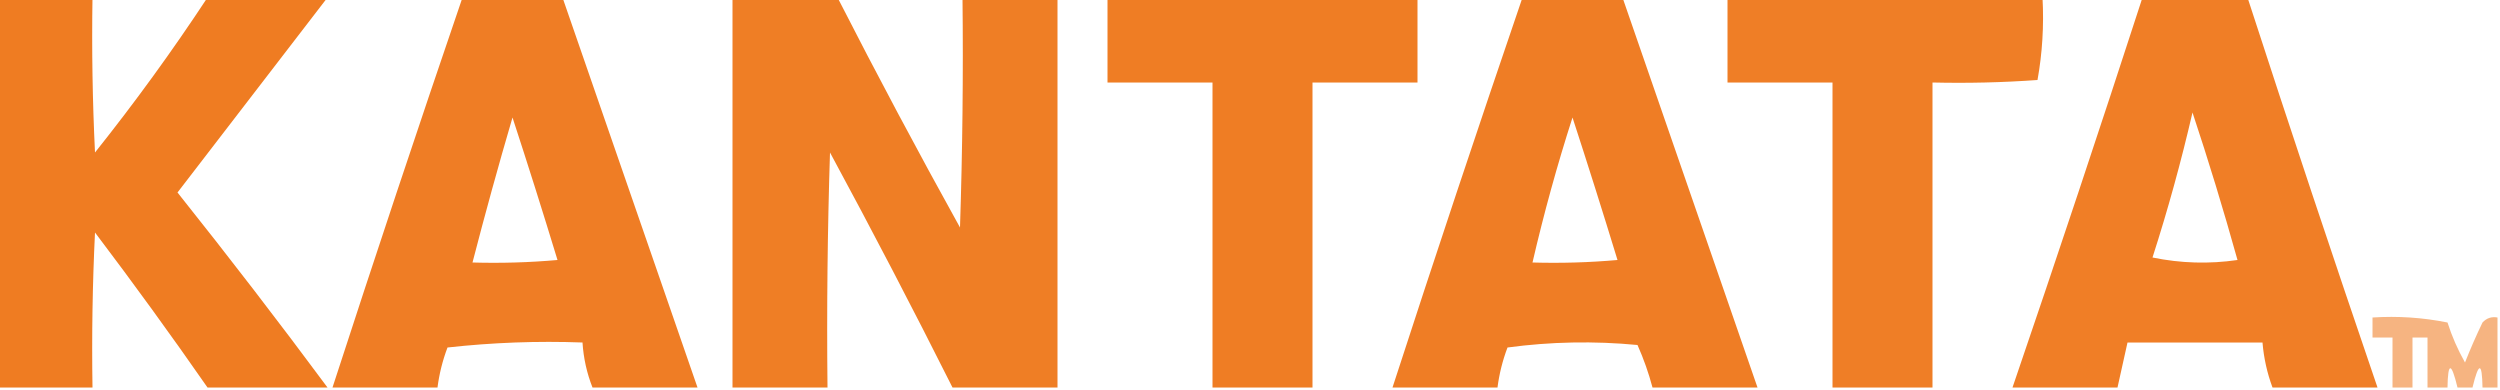
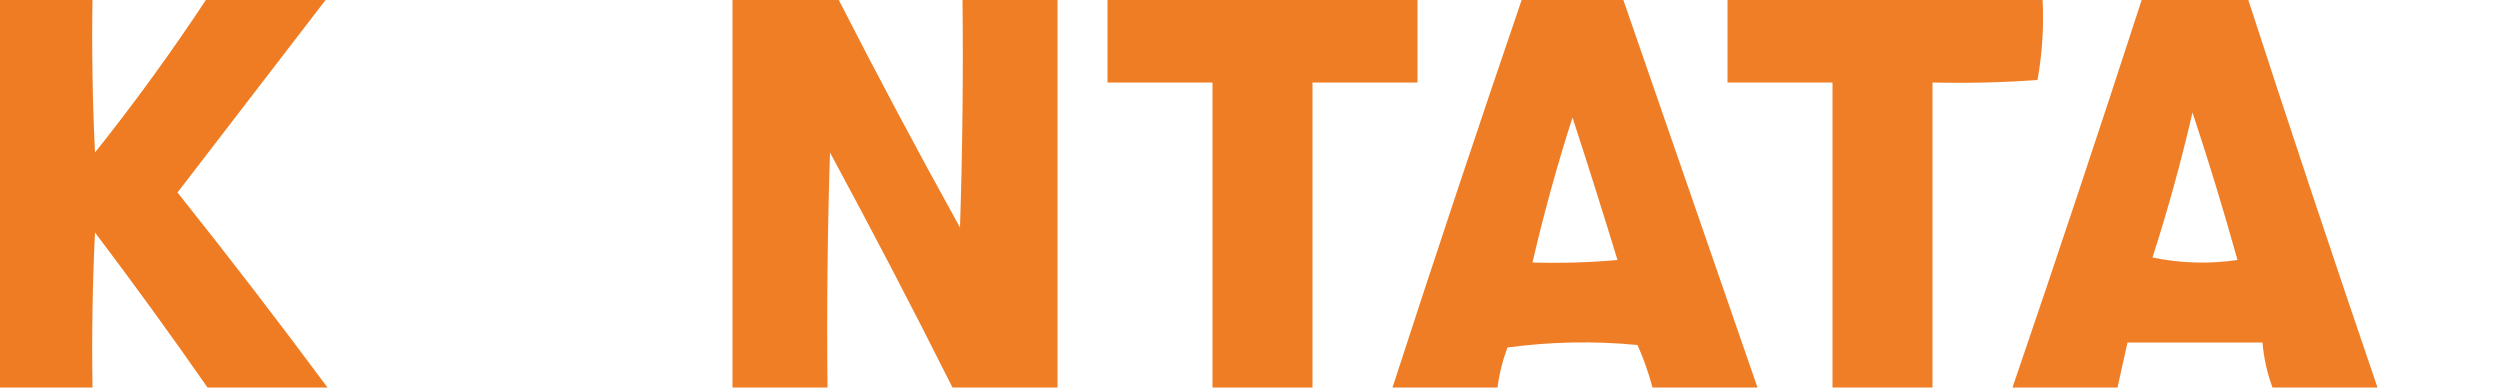
<svg xmlns="http://www.w3.org/2000/svg" version="1.1" width="500px" height="78px" style="shape-rendering:geometricPrecision; text-rendering:geometricPrecision; image-rendering:optimizeQuality; fill-rule:evenodd; clip-rule:evenodd">
  <g>
    <path style="opacity:0.933" fill="#ee7313" d="M -0.5,-0.5 C 5.833,-0.5 12.167,-0.5 18.5,-0.5C 18.334,9.839 18.5,20.172 19,30.5C 27.008,20.462 34.508,10.129 41.5,-0.5C 49.5,-0.5 57.5,-0.5 65.5,-0.5C 55.524,12.481 45.524,25.481 35.5,38.5C 45.751,51.35 55.751,64.35 65.5,77.5C 57.5,77.5 49.5,77.5 41.5,77.5C 34.243,67.063 26.743,56.73 19,46.5C 18.5,56.828 18.334,67.161 18.5,77.5C 12.167,77.5 5.833,77.5 -0.5,77.5C -0.5,51.5 -0.5,25.5 -0.5,-0.5 Z" />
  </g>
  <g>
-     <path style="opacity:0.918" fill="#ee7313" d="M 92.5,-0.5 C 99.167,-0.5 105.833,-0.5 112.5,-0.5C 121.5,25.5 130.5,51.5 139.5,77.5C 132.5,77.5 125.5,77.5 118.5,77.5C 117.366,74.63 116.7,71.63 116.5,68.5C 107.475,68.168 98.475,68.502 89.5,69.5C 88.518,72.096 87.851,74.762 87.5,77.5C 80.5,77.5 73.5,77.5 66.5,77.5C 74.965,51.438 83.632,25.438 92.5,-0.5 Z M 102.5,23.5 C 105.571,32.883 108.571,42.383 111.5,52C 105.843,52.499 100.176,52.666 94.5,52.5C 97.011,42.79 99.677,33.123 102.5,23.5 Z" />
-   </g>
+     </g>
  <g>
    <path style="opacity:0.919" fill="#ee7313" d="M 146.5,-0.5 C 153.5,-0.5 160.5,-0.5 167.5,-0.5C 175.387,14.938 183.554,30.271 192,45.5C 192.5,30.17 192.667,14.837 192.5,-0.5C 198.833,-0.5 205.167,-0.5 211.5,-0.5C 211.5,25.5 211.5,51.5 211.5,77.5C 204.5,77.5 197.5,77.5 190.5,77.5C 182.593,61.743 174.426,46.076 166,30.5C 165.5,46.163 165.333,61.83 165.5,77.5C 159.167,77.5 152.833,77.5 146.5,77.5C 146.5,51.5 146.5,25.5 146.5,-0.5 Z" />
  </g>
  <g>
    <path style="opacity:0.922" fill="#ee7313" d="M 221.5,-0.5 C 242.167,-0.5 262.833,-0.5 283.5,-0.5C 283.5,5.167 283.5,10.833 283.5,16.5C 276.5,16.5 269.5,16.5 262.5,16.5C 262.5,36.833 262.5,57.167 262.5,77.5C 255.833,77.5 249.167,77.5 242.5,77.5C 242.5,57.167 242.5,36.833 242.5,16.5C 235.5,16.5 228.5,16.5 221.5,16.5C 221.5,10.833 221.5,5.167 221.5,-0.5 Z" />
  </g>
  <g>
    <path style="opacity:0.918" fill="#ee7313" d="M 304.5,-0.5 C 311.167,-0.5 317.833,-0.5 324.5,-0.5C 333.5,25.5 342.5,51.5 351.5,77.5C 344.5,77.5 337.5,77.5 330.5,77.5C 329.732,74.599 328.732,71.766 327.5,69C 318.814,68.168 310.147,68.335 301.5,69.5C 300.518,72.096 299.851,74.762 299.5,77.5C 292.5,77.5 285.5,77.5 278.5,77.5C 286.965,51.438 295.632,25.438 304.5,-0.5 Z M 314.5,23.5 C 317.561,32.886 320.561,42.386 323.5,52C 317.843,52.499 312.176,52.666 306.5,52.5C 308.767,42.703 311.433,33.037 314.5,23.5 Z" />
  </g>
  <g>
    <path style="opacity:0.916" fill="#ee7313" d="M 345.5,-0.5 C 366.5,-0.5 387.5,-0.5 408.5,-0.5C 408.807,5.093 408.473,10.593 407.5,16C 400.508,16.5 393.508,16.666 386.5,16.5C 386.5,36.833 386.5,57.167 386.5,77.5C 379.833,77.5 373.167,77.5 366.5,77.5C 366.5,57.167 366.5,36.833 366.5,16.5C 359.5,16.5 352.5,16.5 345.5,16.5C 345.5,10.833 345.5,5.167 345.5,-0.5 Z" />
  </g>
  <g>
    <path style="opacity:0.917" fill="#ee7313" d="M 428.5,-0.5 C 435.5,-0.5 442.5,-0.5 449.5,-0.5C 457.965,25.562 466.632,51.562 475.5,77.5C 468.5,77.5 461.5,77.5 454.5,77.5C 453.422,74.598 452.756,71.598 452.5,68.5C 443.5,68.5 434.5,68.5 425.5,68.5C 424.833,71.5 424.167,74.5 423.5,77.5C 416.5,77.5 409.5,77.5 402.5,77.5C 411.364,51.574 420.031,25.574 428.5,-0.5 Z M 438.5,22.5 C 441.715,32.174 444.715,42.008 447.5,52C 441.804,52.83 436.137,52.663 430.5,51.5C 433.578,41.935 436.244,32.269 438.5,22.5 Z" />
  </g>
  <g>
-     <path style="opacity:0.533" fill="#ee7313" d="M 499.5,63.5 C 499.5,68.167 499.5,72.833 499.5,77.5C 498.5,77.5 497.5,77.5 496.5,77.5C 496.416,72.36 495.75,72.36 494.5,77.5C 493.5,77.5 492.5,77.5 491.5,77.5C 490.25,72.36 489.584,72.36 489.5,77.5C 488.167,77.5 486.833,77.5 485.5,77.5C 485.5,74.167 485.5,70.833 485.5,67.5C 484.5,67.5 483.5,67.5 482.5,67.5C 482.5,70.833 482.5,74.167 482.5,77.5C 481.167,77.5 479.833,77.5 478.5,77.5C 478.5,74.167 478.5,70.833 478.5,67.5C 477.167,67.5 475.833,67.5 474.5,67.5C 474.5,66.167 474.5,64.833 474.5,63.5C 479.544,63.172 484.544,63.506 489.5,64.5C 490.392,67.284 491.558,69.95 493,72.5C 494.069,69.792 495.236,67.125 496.5,64.5C 497.325,63.614 498.325,63.281 499.5,63.5 Z" />
-   </g>
+     </g>
</svg>